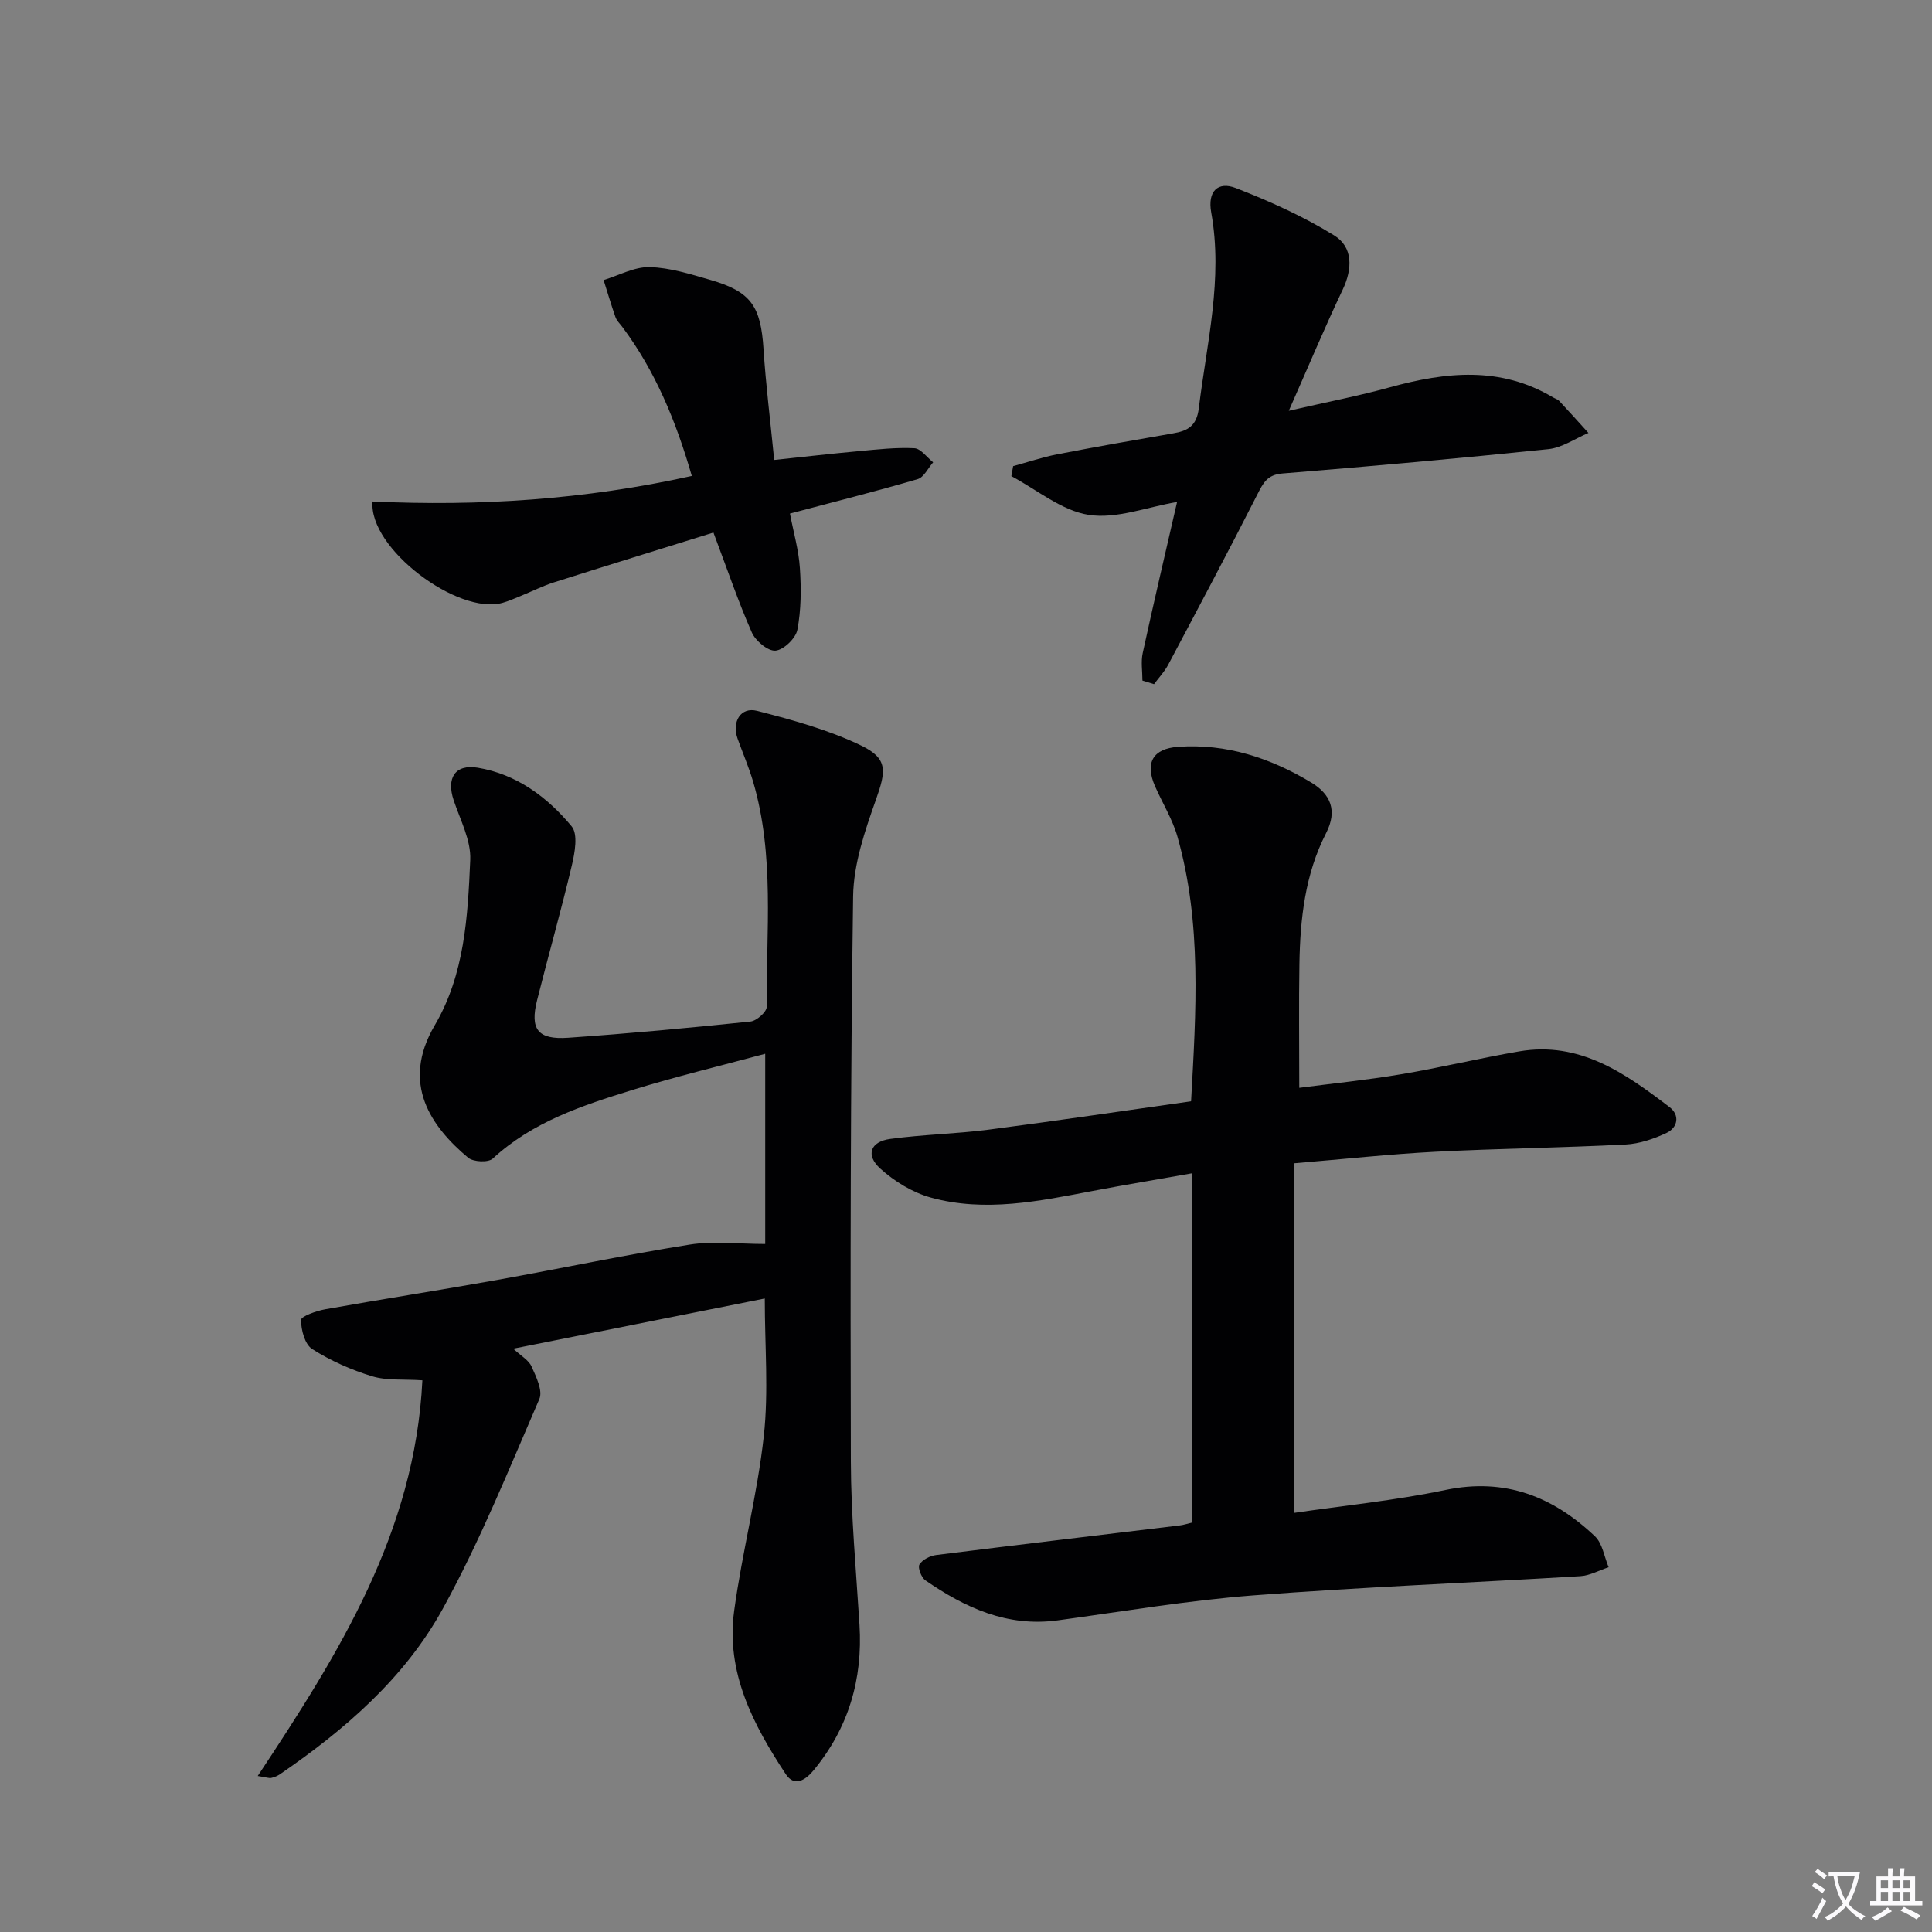
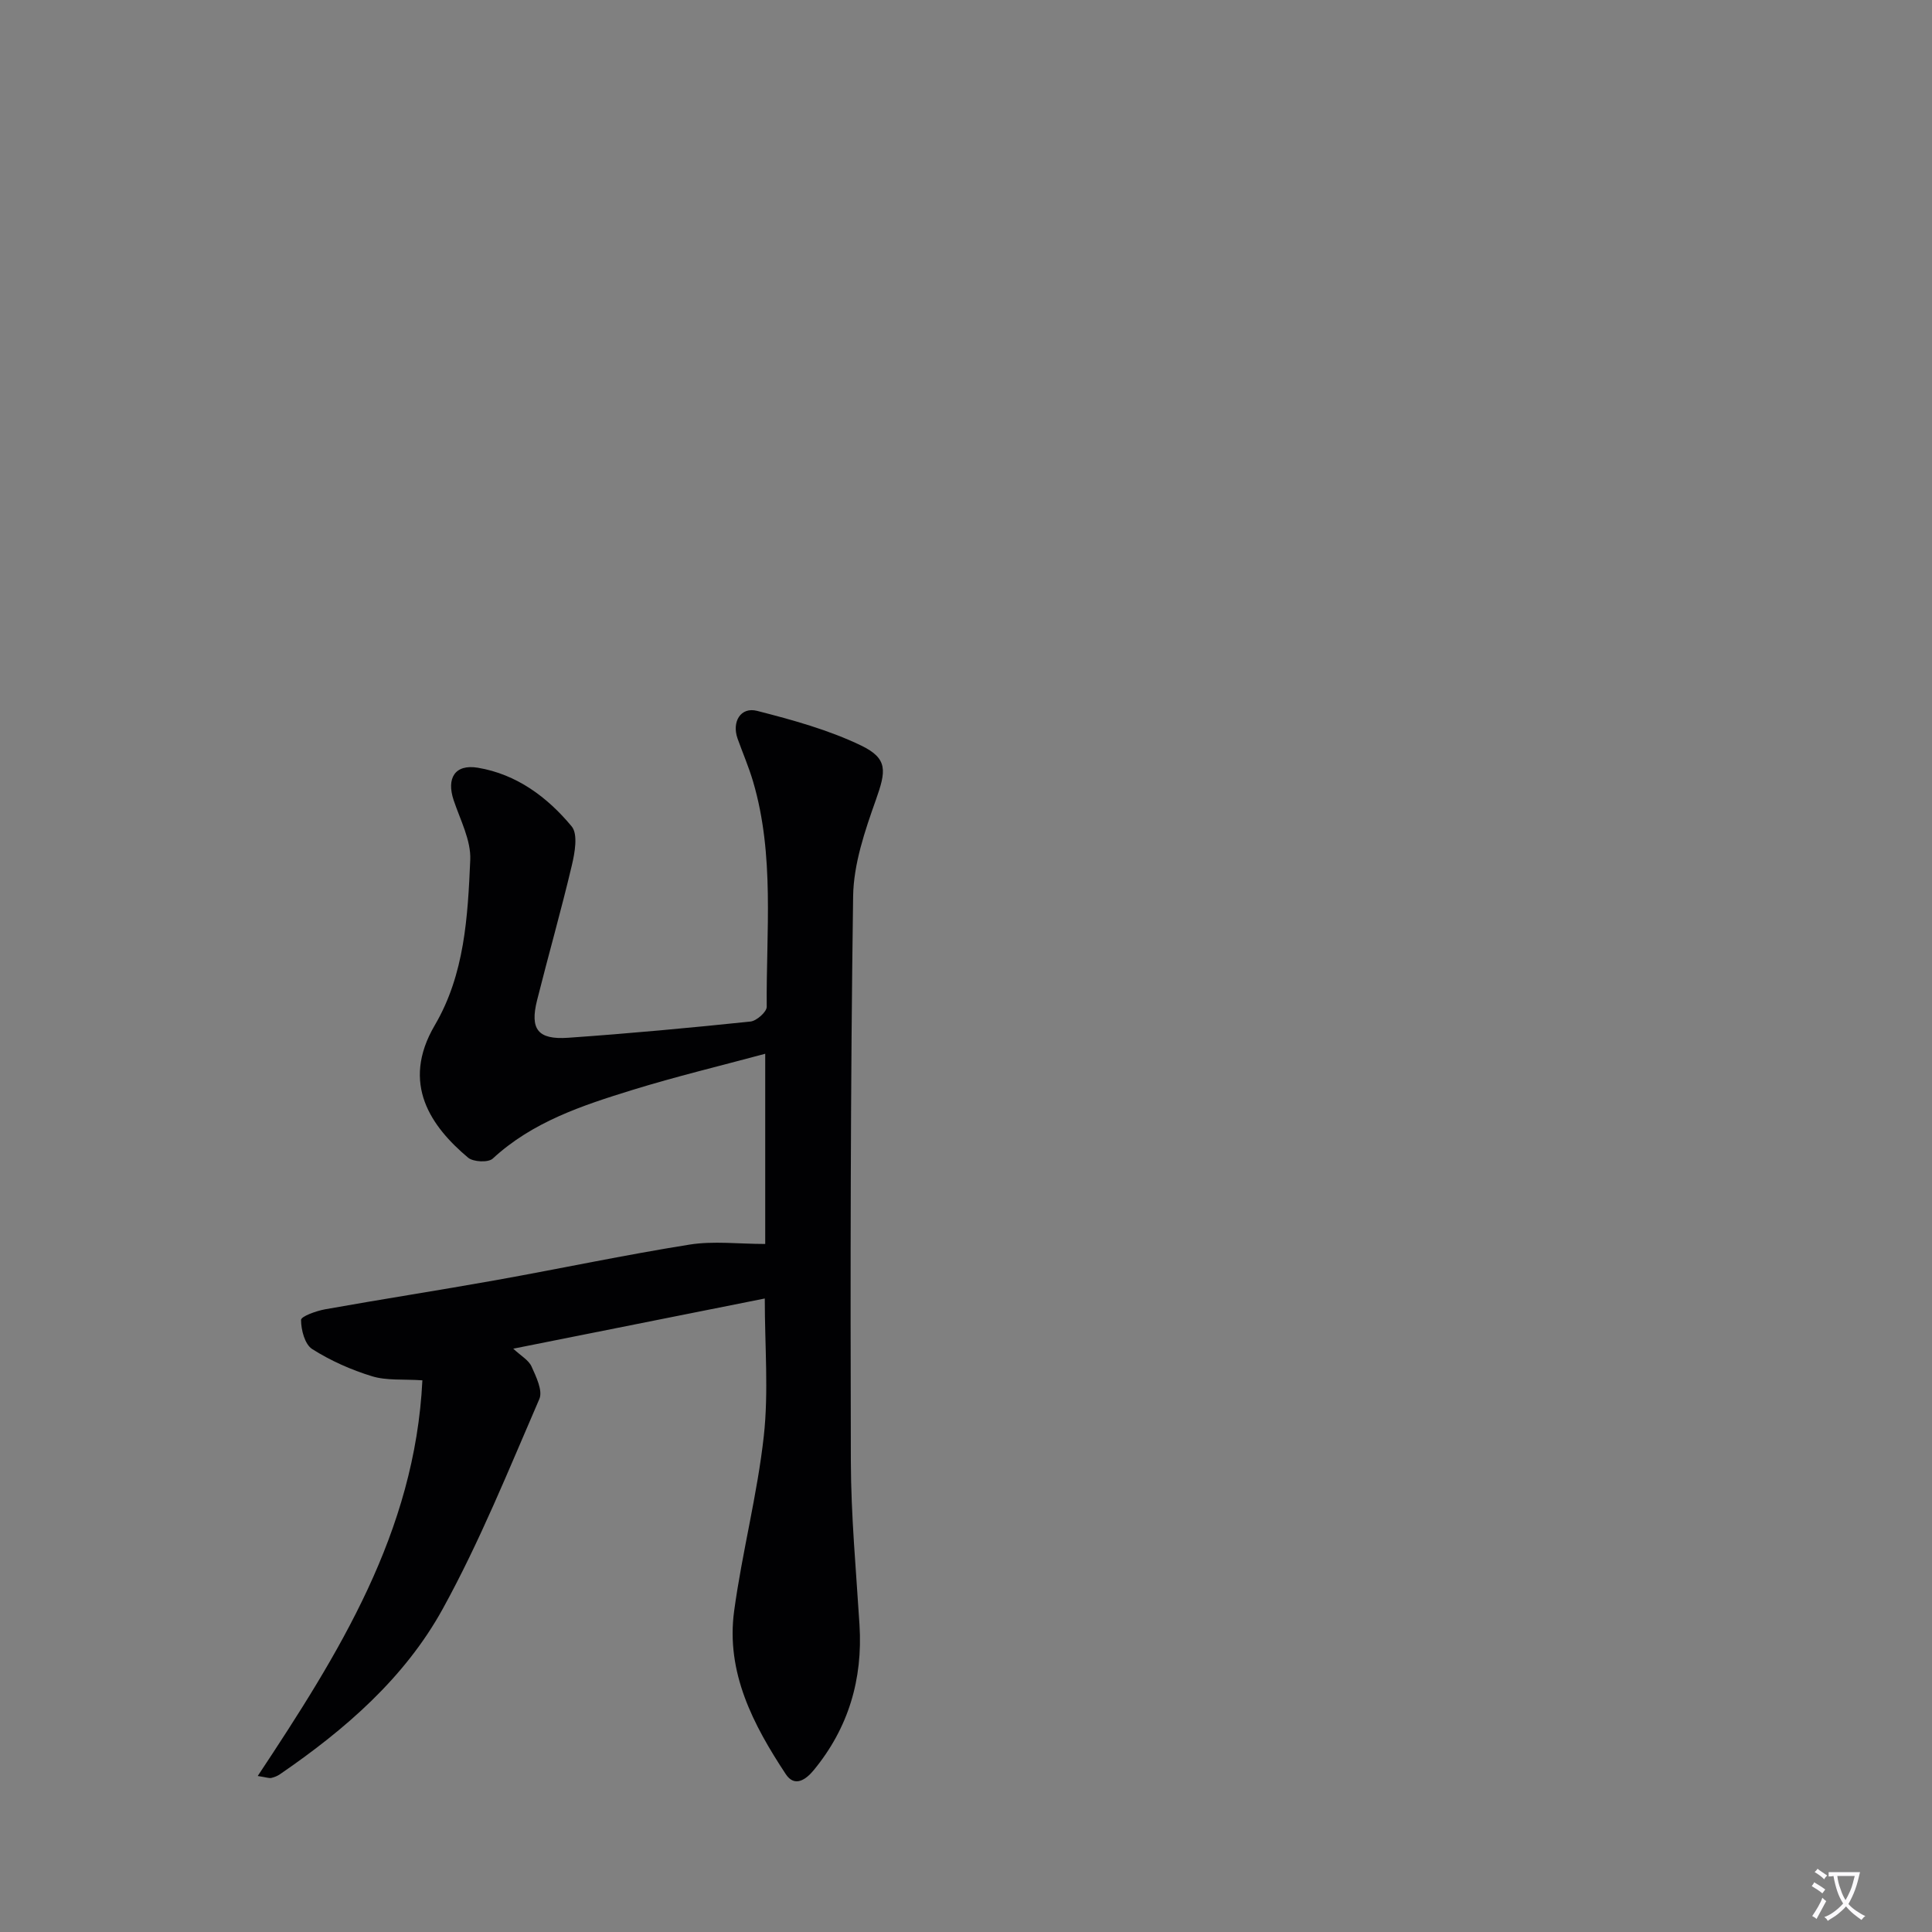
<svg xmlns="http://www.w3.org/2000/svg" enable-background="new 0 0 400 400" viewBox="0 0 400 400">
  <rect x="0" y="0" width="400" height="400" fill="#808080" stroke="none" />
  <path d="m377.9 391.2c-.2.3-.4.5-.6.8-.7-.6-1.4-1-2.2-1.5.2-.3.4-.5.5-.8.6.4 1.4.8 2.3 1.5zm-1.8 6.1c-.2-.2-.5-.4-.9-.6.4-.6.8-1.2 1.2-1.9s.7-1.3.9-1.9c.3.3.5.5.8.7-.7 1.3-1.4 2.6-2 3.7zm2.2-9c-.3.3-.5.5-.6.8-.6-.6-1.3-1.1-2-1.5.3-.3.5-.5.6-.7.6.5 1.3.9 2 1.4zm.3.2v-.9h2 4.5c-.3 1.3-.6 2.5-1 3.6s-.9 2.1-1.4 3c.4.5 1 1 1.6 1.4s1.2.8 1.9 1.1c-.3.2-.5.4-.8.8-.4-.3-1-.7-1.6-1.2s-1.2-1.1-1.6-1.6c-.5.6-1.1 1.1-1.7 1.6s-1.4.9-2.1 1.4c-.1-.3-.3-.5-.7-.8.6-.2 1.2-.5 1.9-1s1.4-1.1 2-1.8c-.5-.8-.9-1.6-1.2-2.5s-.6-2-.8-3.2c-.4.1-.7.1-1 .1zm2.5 2.7c.3 1 .7 1.7 1 2.2.3-.5.6-1.1 1-2s.6-1.9.9-3h-3.2-.4c.1.9.3 1.8.7 2.8z" fill="#fbfafc" />
-   <path d="m396.5 388.5v1.5 3.6h1.5v.9c-.4 0-1 0-1.7 0h-7.9c-.5 0-.9 0-1.2 0v-.9h1.3v-3.5c0-.7 0-1.2 0-1.6h2.4c0-.8 0-1.4 0-1.7h1c0 .3-.1.8-.1 1.7h1.5c0-.8 0-1.4 0-1.7h1c0 .3-.1.9-.1 1.7zm-8.2 9.2c-.2-.3-.5-.5-.8-.8.8-.3 1.4-.6 1.9-.9s1-.7 1.4-1.1c.3.3.6.5.9.8-1.6 1-2.8 1.6-3.4 2zm2.6-6.8v-1.6h-1.5v1.6zm0 2.7v-1.9h-1.5v1.9zm2.4-2.7v-1.6h-1.5v1.6zm0 2.7v-1.9h-1.5v1.9zm.2 2 .7-.8c.4.2.9.5 1.6.8s1.3.7 1.8 1c-.3.3-.5.5-.8.8-.4-.3-1.5-1-3.3-1.8zm2-4.7v-1.6h-1.4v1.6zm0 2.7v-1.9h-1.4v1.9z" fill="#fbfafc" />
  <g fill="#010103">
    <path d="m53.36 367.7c16.78-25.33 32.55-50.44 34.09-81.92-3.95-.27-7.38.09-10.42-.84-4.32-1.32-8.59-3.22-12.39-5.63-1.53-.97-2.31-3.96-2.31-6.03 0-.75 3.17-1.88 5.01-2.21 11.75-2.1 23.54-3.92 35.29-6.02 13.39-2.4 26.71-5.23 40.14-7.37 4.97-.79 10.16-.13 15.66-.13 0-12.48 0-25.53 0-39.38-9.28 2.5-18.52 4.72-27.58 7.52-10.31 3.19-20.6 6.57-28.84 14.19-.92.85-4.03.7-5.1-.2-7.58-6.38-14.03-15.27-6.89-27.42 6.18-10.53 6.83-22.48 7.34-34.22.18-4.06-2.07-8.28-3.43-12.35-1.54-4.58.26-7.53 5-6.74 8.02 1.34 14.4 6.08 19.43 12.15 1.34 1.62.65 5.46.03 8.07-2.21 9.36-4.86 18.61-7.2 27.94-1.5 5.99.16 8.18 6.42 7.75 12.6-.88 25.19-2.05 37.76-3.36 1.27-.13 3.38-2 3.37-3.05-.13-15.59 1.68-31.32-2.82-46.63-.89-3.02-2.15-5.93-3.21-8.89-1.24-3.48.63-6.63 4.05-5.75 7.33 1.88 14.77 3.92 21.54 7.18 5.62 2.71 5.13 5.32 3.06 11.19-2.29 6.45-4.64 13.32-4.73 20.04-.55 38.98-.58 77.98-.47 116.96.03 11.29 1.09 22.58 1.79 33.86s-2.29 21.37-9.5 30.11c-1.57 1.9-3.91 3.61-5.77.79-6.74-10.22-12.42-21.05-10.68-33.8 1.65-12.13 4.8-24.07 6.14-36.21 1.01-9.18.2-18.55.2-28.46-17.11 3.41-34.24 6.83-52.08 10.39 1.61 1.5 3.2 2.37 3.79 3.69.95 2.11 2.36 5.01 1.62 6.72-6.34 14.63-12.32 29.5-19.99 43.43-7.88 14.33-20.23 25.02-33.69 34.25-.54.37-1.18.64-1.82.78-.44.1-.95-.11-2.81-.4z" />
-     <path d="m246.78 315.24c0-23.97 0-47.74 0-72.32-7.04 1.25-13.8 2.37-20.53 3.65-11.13 2.12-22.32 4.47-33.54 1.37-3.78-1.05-7.54-3.35-10.47-6.01-3.08-2.8-2.04-5.57 2.09-6.13 6.73-.92 13.56-1.04 20.29-1.91 13.98-1.81 27.92-3.9 41.98-5.88 1.03-18.63 2.25-36.88-2.82-54.78-1.03-3.63-3.11-6.95-4.64-10.44-2.14-4.89-.43-7.8 4.79-8.17 10.01-.7 19.08 2.31 27.51 7.37 4.04 2.42 5.52 5.81 3.11 10.51-4.35 8.48-5.37 17.75-5.52 27.11-.14 8.28-.03 16.57-.03 25.61 6.8-.89 13.99-1.61 21.09-2.81 8.18-1.37 16.25-3.33 24.42-4.73 12.55-2.16 21.99 4.54 31.17 11.55 2.13 1.63 1.73 4.21-.64 5.33-2.64 1.24-5.62 2.25-8.5 2.4-13.13.67-26.28.82-39.41 1.5-9.44.49-18.85 1.52-29.16 2.38v72.38c10.13-1.49 20.83-2.55 31.3-4.74 12.34-2.58 22.27 1.37 30.94 9.59 1.57 1.48 1.92 4.24 2.84 6.41-1.96.64-3.89 1.73-5.88 1.85-22.57 1.37-45.17 2.24-67.71 3.98-13.55 1.05-27.01 3.33-40.49 5.17-10.43 1.42-19.17-2.62-27.38-8.29-.84-.58-1.62-2.64-1.23-3.27.62-1.01 2.2-1.81 3.47-1.97 16.81-2.11 33.63-4.09 50.44-6.13.79-.09 1.56-.36 2.51-.58z" />
-     <path d="m236.53 140.91c0-1.91-.34-3.89.06-5.71 2.28-10.49 4.74-20.94 7.11-31.27-6.25 1.05-12.53 3.56-18.28 2.67-5.62-.87-10.71-5.2-16.03-8.02.12-.69.24-1.38.37-2.07 3.04-.83 6.05-1.85 9.13-2.45 7.98-1.55 15.99-2.95 24-4.34 3.03-.52 4.86-1.51 5.31-5.2 1.64-13.47 5.05-26.81 2.57-40.53-.8-4.4 1.39-6.5 5.11-5.05 7.01 2.73 13.98 5.86 20.36 9.81 3.88 2.4 3.82 6.86 1.75 11.22-3.69 7.76-7.01 15.7-11.16 25.08 8.06-1.85 14.59-3.11 20.99-4.88 11.52-3.17 22.81-4.38 33.69 2.09.43.26.97.39 1.3.74 2.05 2.19 4.05 4.42 6.06 6.64-2.76 1.16-5.44 3.05-8.28 3.35-18.34 1.9-36.71 3.55-55.09 5.04-3.15.26-3.97 1.97-5.18 4.34-6.01 11.83-12.25 23.55-18.47 35.28-.77 1.44-1.94 2.67-2.92 4-.81-.25-1.6-.49-2.4-.74z" />
-     <path d="m143.23 98.54c-3.26-11.32-7.54-21.69-14.39-30.86-.5-.67-1.16-1.28-1.42-2.04-.89-2.53-1.64-5.1-2.45-7.66 3.18-.96 6.38-2.76 9.53-2.68 4.22.11 8.47 1.47 12.6 2.66 8.41 2.43 10.41 5.44 10.98 14.33.48 7.42 1.41 14.81 2.21 22.94 6.17-.65 11.87-1.31 17.59-1.83 3.8-.35 7.63-.79 11.42-.6 1.35.07 2.6 1.89 3.9 2.92-1.06 1.2-1.91 3.1-3.21 3.48-8.57 2.51-17.23 4.69-26.44 7.13.75 3.93 1.82 7.59 2.06 11.3.28 4.24.27 8.6-.52 12.75-.33 1.77-2.84 4.18-4.53 4.33-1.56.14-4.13-2.02-4.9-3.76-2.8-6.35-5.03-12.94-7.95-20.69-11.08 3.45-22.07 6.83-33.02 10.31-2.36.75-4.6 1.89-6.91 2.83-1.23.5-2.45 1.05-3.73 1.41-9.23 2.6-27.76-11.27-26.92-20.98 22.04 1.03 43.97-.38 66.1-5.29z" />
  </g>
</svg>